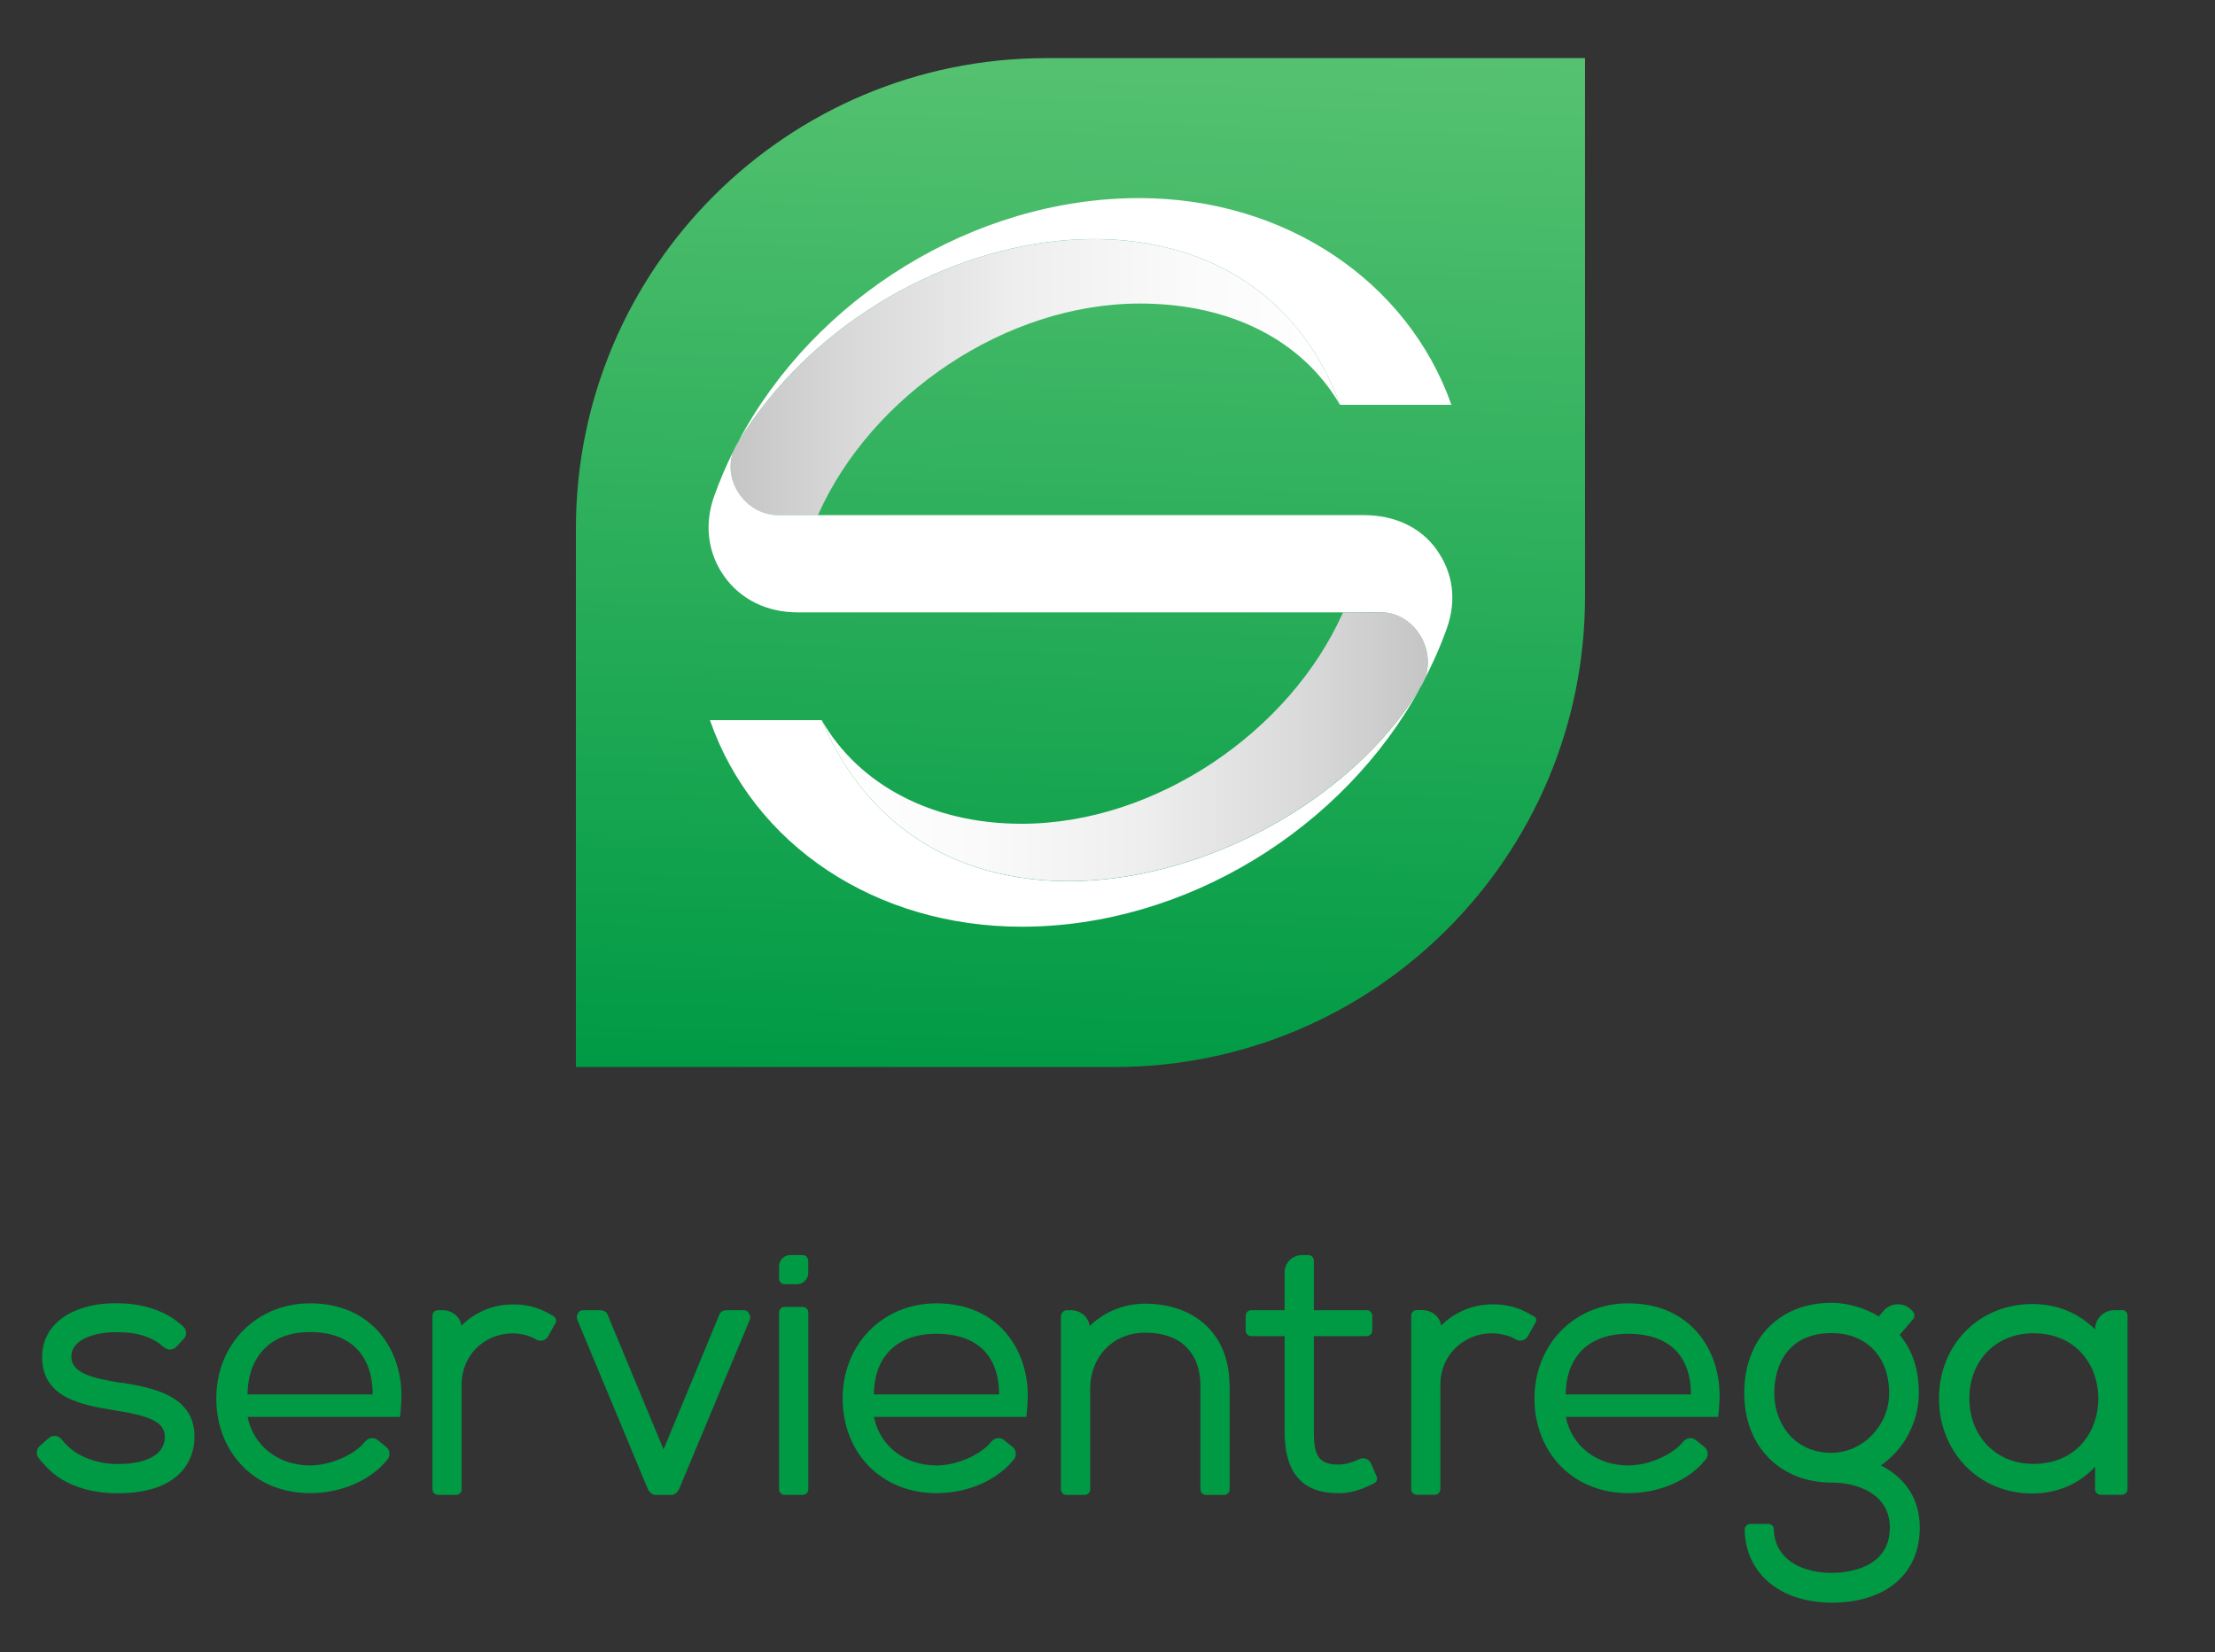
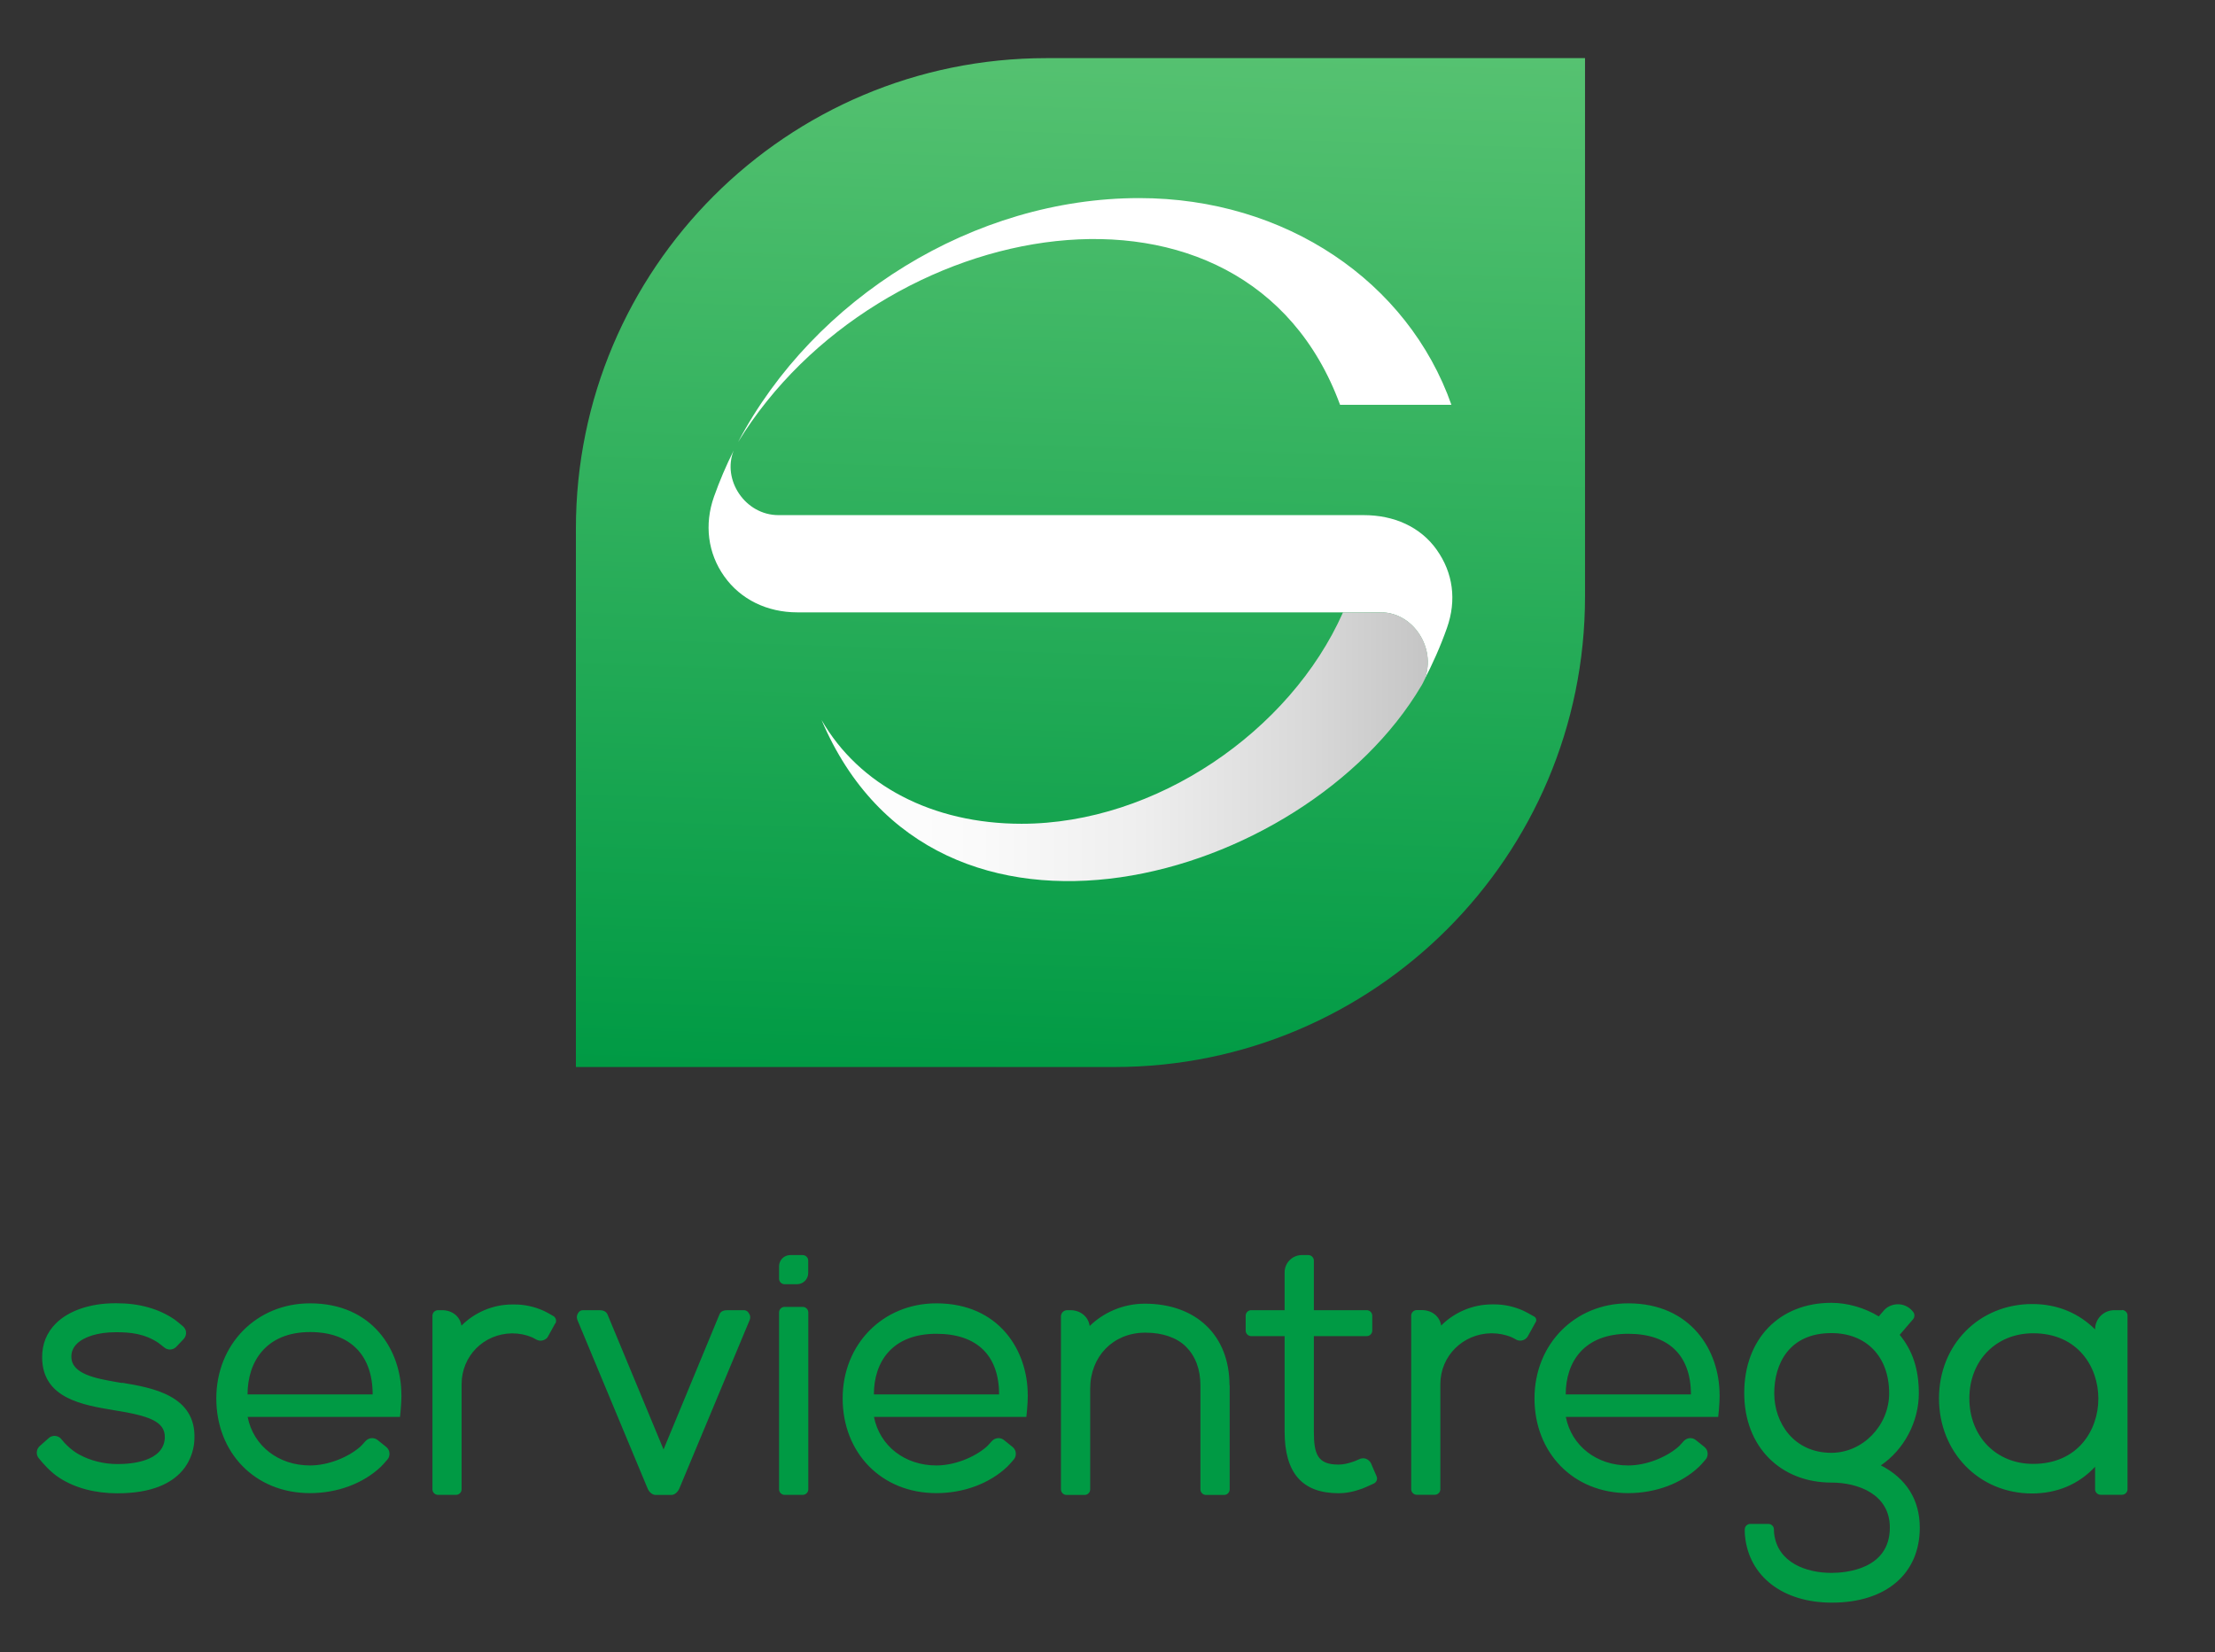
<svg xmlns="http://www.w3.org/2000/svg" id="a" viewBox="0 0 256 191">
  <rect x="0" y="0" width="256" height="191" fill="#333333" stroke="none" />
  <defs>
    <style>.e{fill:url(#d);}.f{fill:url(#c);}.g{fill:url(#b);}.h{fill:#fff;}.i{fill:#009a44;}</style>
    <linearGradient id="b" x1="123.03" y1="125.09" x2="126.73" y2="4.98" gradientTransform="matrix(1, 0, 0, 1, 0, 0)" gradientUnits="userSpaceOnUse">
      <stop offset="0" stop-color="#009a44" />
      <stop offset="1" stop-color="#56c271" />
    </linearGradient>
    <linearGradient id="c" x1="84.44" y1="43.59" x2="154.88" y2="43.59" gradientTransform="matrix(1, 0, 0, 1, 0, 0)" gradientUnits="userSpaceOnUse">
      <stop offset="0" stop-color="#c5c5c5" />
      <stop offset=".2" stop-color="#d9d9d9" />
      <stop offset=".47" stop-color="#eee" />
      <stop offset=".74" stop-color="#fafafa" />
      <stop offset="1" stop-color="#fff" />
    </linearGradient>
    <linearGradient id="d" x1="94.95" y1="86.33" x2="165.03" y2="86.33" gradientTransform="matrix(1, 0, 0, 1, 0, 0)" gradientUnits="userSpaceOnUse">
      <stop offset="0" stop-color="#fff" />
      <stop offset=".26" stop-color="#fafafa" />
      <stop offset=".53" stop-color="#eee" />
      <stop offset=".8" stop-color="#d9d9d9" />
      <stop offset="1" stop-color="#c5c5c5" />
    </linearGradient>
  </defs>
  <path class="i" d="M93.42,172.17c0,.35-.29,.64-.64,.64h-2.1c-.35,0-.64-.29-.64-.64v-20.45c0-.35,.29-.64,.64-.64h2.1c.35,0,.64,.29,.64,.64v20.45Zm-7.44-20.71h-1.88c-.41,0-.78,.09-.94,.47l-6.47,15.63-6.47-15.59c-.16-.38-.52-.51-.94-.51h-1.9c-.2,0-.39,.09-.51,.25-.21,.3-.26,.59-.12,.92l8.1,19.45c.16,.38,.52,.74,.93,.74h1.82c.41,0,.78-.4,.93-.78l8.1-19.41c.14-.34,.09-.6-.15-.92-.12-.16-.31-.25-.51-.25Zm-21.81,1.53l-.84,1.52c-.04,.08-.1,.15-.16,.21-.37,.31-.82,.34-1.18,.14-.32-.18-.44-.24-.49-.26-.71-.3-1.48-.46-2.31-.46-3.29,.04-5.84,2.62-5.84,5.88v12.15c0,.35-.29,.64-.64,.64h-2.09c-.35,0-.64-.29-.64-.64v-20.07c0-.35,.29-.64,.64-.64h.48c1.12,0,2.07,.69,2.23,1.79,1.46-1.47,3.56-2.45,5.89-2.45,.08,0,.15,0,.23,0,1.16,0,2.29,.24,3.38,.73,.19,.08,.56,.28,1.11,.6,.31,.17,.42,.57,.25,.87Zm-50.05,6.89l-.71-.12c-2.27-.4-5.11-.9-5.16-2.86-.02-.58,.18-1.09,.6-1.52,.84-.86,2.52-1.37,4.49-1.37h.14c1.55,0,3.21,.15,4.83,1.23,.11,.08,.36,.27,.69,.54,.18,.15,.41,.23,.64,.23,.28,0,.55-.12,.74-.32l.85-.9c.22-.24,.32-.56,.26-.88-.04-.24-.19-.45-.37-.61-.45-.38-.78-.64-.97-.78-1.82-1.23-4.06-1.86-6.65-1.86-.06,0-.12,0-.19,0-2.87,0-5.37,.85-6.86,2.34-1.06,1.06-1.6,2.4-1.58,3.96,.05,4.69,4.65,5.46,8.34,6.07,4,.64,5.89,1.28,5.84,3.17-.11,2.75-3.84,3.05-5.44,3.05s-3.13-.38-4.44-1.09c-.94-.51-1.65-1.25-2.08-1.79-.19-.24-.48-.38-.79-.38-.25,0-.49,.09-.67,.26l-1.04,.92c-.4,.36-.46,.97-.12,1.39,.46,.58,1.39,1.65,2.42,2.3,1.8,1.16,4.11,1.77,6.68,1.77,8.1,0,8.86-4.8,8.9-6.27,.22-5.07-4.94-5.94-8.35-6.51Zm203.25,9.53c2.69-1.83,4.4-5.03,4.4-8.35,0-2.74-.7-4.9-2.21-6.75l1.55-1.81c.18-.21,.2-.56,.04-.79-.64-.9-1.84-1.21-2.87-.66-.23,.12-.43,.3-.6,.5l-.54,.63c-1.64-1-3.62-1.57-5.48-1.57-6.02,0-10.07,4.19-10.07,10.43s4.23,10.35,10.07,10.35c3.12,0,6.76,1.36,6.76,5.2,0,4.86-5.16,5.24-6.75,5.24-2.93,0-6.21-1.19-6.62-4.52,0-.05-.02,.01-.03-.51,0-.35-.29-.63-.64-.63h-2.09c-.35,0-.63,.28-.64,.63,0,.08,0,.15,0,.17,0,.3,.02,.48,.03,.59,.46,4.7,4.4,7.71,10.04,7.71,6.26,0,10.16-3.33,10.16-8.67,0-3.22-1.56-5.7-4.52-7.21Zm-5.71-1.46c-4.33,0-6.6-3.46-6.6-6.88s1.73-6.96,6.6-6.96c4.06,0,6.68,2.73,6.68,6.96,0,3.73-3.06,6.88-6.68,6.88Zm33.58-16.49h-.88c-1.23,0-2.22,1-2.22,2.22h0c-1.87-1.85-4.3-2.93-7.26-2.93-6.14,0-10.78,4.69-10.78,10.91s4.63,10.99,10.75,10.99c2.88,0,5.41-1.06,7.29-3.09v2.6c0,.35,.29,.64,.64,.64h2.47c.35,0,.64-.29,.64-.64v-20.08c0-.35-.29-.64-.64-.64Zm-10.26,17.77c-4.27,0-7.37-3.18-7.37-7.57s3.1-7.53,7.37-7.53c5.18,0,7.54,3.91,7.54,7.55s-2.36,7.55-7.54,7.55Zm-76.48,.02c-.16-.37-.51-.65-.91-.67-.15,0-.31,.02-.45,.09-.42,.18-.59,.26-.67,.28-.66,.24-1.25,.36-1.78,.36-2.43,0-2.84-1.24-2.84-3.83v-11.02h6.11c.35,0,.64-.29,.64-.64v-1.72c0-.35-.29-.64-.64-.64h-6.11v-5.73c0-.35-.29-.64-.64-.64h-.74c-1.1,0-2,.89-2,2v4.37h-3.86c-.35,0-.64,.29-.64,.64v1.72c0,.35,.29,.64,.64,.64h3.86v11.02c0,4.8,2.03,7.14,6.24,7.14,.86,0,1.75-.17,2.73-.53,.22-.08,.67-.28,1.34-.59,.32-.15,.46-.52,.32-.84l-.61-1.41Zm18.99-16.42l-.9,1.63c-.18,.32-.52,.52-.89,.52-.17,0-.34-.04-.49-.13-.32-.18-.46-.24-.5-.26-.71-.3-1.51-.46-2.34-.46-3.29,.04-5.9,2.62-5.9,5.88v12.15c0,.35-.29,.64-.64,.64h-2.09c-.35,0-.64-.29-.64-.64v-20.07c0-.35,.29-.64,.64-.64h.59c1.12,0,2.07,.69,2.23,1.79,1.46-1.47,3.56-2.45,5.89-2.45,.08,0,.15,0,.23,0,1.16,0,2.29,.24,3.38,.73,.2,.09,.63,.32,1.26,.68,.22,.13,.3,.41,.18,.63Zm-35.37,7.31v12.04c0,.35-.29,.64-.64,.64h-2.1c-.35,0-.64-.29-.64-.64v-12c0-1.9-.58-3.41-1.68-4.51-1.05-1.04-2.71-1.61-4.65-1.61-.05,0-.08,0-.13,0-3.65,.04-6.28,2.76-6.28,6.48v11.64c0,.35-.29,.64-.64,.64h-2.1c-.35,0-.64-.29-.64-.64v-20c0-.4,.32-.72,.72-.72h.37c1.14,0,2.08,.73,2.23,1.83,1.57-1.54,3.84-2.58,6.37-2.58h0c5.92,0,9.79,3.65,9.79,9.43Zm-95.73,1.11c0-5.13-3.31-10.58-10.56-10.58-6.18,0-10.83,4.73-10.83,10.99s4.45,10.95,10.83,10.95c3.16,0,6.15-1.11,8.2-3.06,.15-.14,.4-.42,.75-.83,.21-.24,.28-.57,.21-.89-.05-.23-.2-.44-.39-.59l-.96-.77c-.18-.14-.4-.22-.63-.22-.29,0-.57,.13-.77,.35-.4,.46-.57,.63-.64,.68-1.4,1.2-3.67,2.13-5.77,2.13-3.63,0-6.54-2.24-7.21-5.61h17.61s.17-1.42,.17-2.57Zm-17.78-.05c0-3.75,2.11-7.21,7.23-7.21,4.7,0,7.23,2.72,7.23,7.21h-14.47Zm90.17,.05c0-5.13-3.31-10.58-10.56-10.58-6.18,0-10.83,4.73-10.83,10.99s4.45,10.95,10.83,10.95c3.16,0,6.15-1.11,8.2-3.06,.15-.14,.4-.42,.75-.83,.21-.24,.28-.57,.21-.89-.05-.23-.2-.44-.39-.59l-.96-.77c-.18-.14-.4-.22-.63-.22-.29,0-.57,.13-.77,.35-.4,.46-.57,.63-.64,.68-1.4,1.2-3.67,2.13-5.77,2.13-3.63,0-6.54-2.24-7.21-5.61h17.61s.17-1.42,.17-2.57Zm-17.78-.05c0-3.75,2.1-7.01,7.22-7.01,4.7,0,7.25,2.51,7.25,7.01h-14.47Zm97.74,.05c0-5.13-3.31-10.58-10.56-10.58-6.18,0-10.83,4.73-10.83,10.99s4.45,10.95,10.83,10.95c3.16,0,6.15-1.11,8.2-3.06,.15-.14,.4-.42,.75-.83,.21-.24,.28-.57,.21-.89-.05-.23-.2-.44-.39-.59l-.96-.77c-.18-.14-.4-.22-.63-.22-.29,0-.57,.13-.77,.35-.4,.46-.57,.63-.64,.68-1.4,1.2-3.67,2.13-5.77,2.13-3.63,0-6.54-2.24-7.21-5.61h17.61s.17-1.42,.17-2.57Zm-17.78-.05c0-3.75,2.1-7.01,7.22-7.01,4.7,0,7.25,2.51,7.25,7.01h-14.47Zm-87.55-14.04v-1.43c0-.35-.29-.64-.64-.64h-1.43c-.72,0-1.3,.58-1.3,1.3v1.43c0,.35,.29,.64,.64,.64h1.43c.72,0,1.3-.58,1.3-1.3Z" />
  <g>
    <path class="g" d="M183.19,6.72h-62.24c-30.04,0-54.39,24.35-54.39,54.39v62.24h62.24c30.04,0,54.39-24.35,54.39-54.39V6.72Z" />
    <g>
-       <path class="f" d="M154.88,46.82c-4.36-7.53-12.75-11.73-23.14-11.73-15.55,0-31.09,10.66-37.21,24.47h-4.56c-4.12,0-6.93-4.68-4.81-8.21l.05-.08c16.11-26.51,58.71-34.35,69.68-4.44Z" />
      <path class="h" d="M154.88,46.8h12.87c-5.01-14.23-19.17-23.9-36.08-23.9-19.09,0-37.58,11.54-46.37,28.21,16.18-26.39,58.62-34.14,69.58-4.31Z" />
-       <path class="h" d="M94.96,83.25h-12.91c5.04,14.47,19.18,23.88,36.04,23.88,18.9,0,37.2-11.31,46.1-27.7-13.52,22.65-56.1,34.77-69.23,3.82Z" />
      <path class="h" d="M166.06,63.57c-1.9-2.69-4.98-4.02-8.45-4.02H89.97c-3.84,0-6.54-4.07-5.17-7.48-.87,1.73-1.63,3.52-2.28,5.35-1.14,3.22-.71,6.54,1.18,9.2,1.9,2.69,4.98,4.17,8.45,4.17h67.42c3.95,0,6.58,4.5,4.95,7.99,1.04-1.99,1.96-4.05,2.71-6.18,1.14-3.22,.71-6.38-1.18-9.04Z" />
      <path class="e" d="M159.58,70.79h-4.36c-6.1,13.76-21.65,24.44-37.15,24.44-10.3,0-18.78-4.45-23.12-12,13.15,31.01,55.86,18.8,69.31-3.93l.05-.08c2.09-3.55-.61-8.44-4.73-8.44Z" />
    </g>
  </g>
</svg>